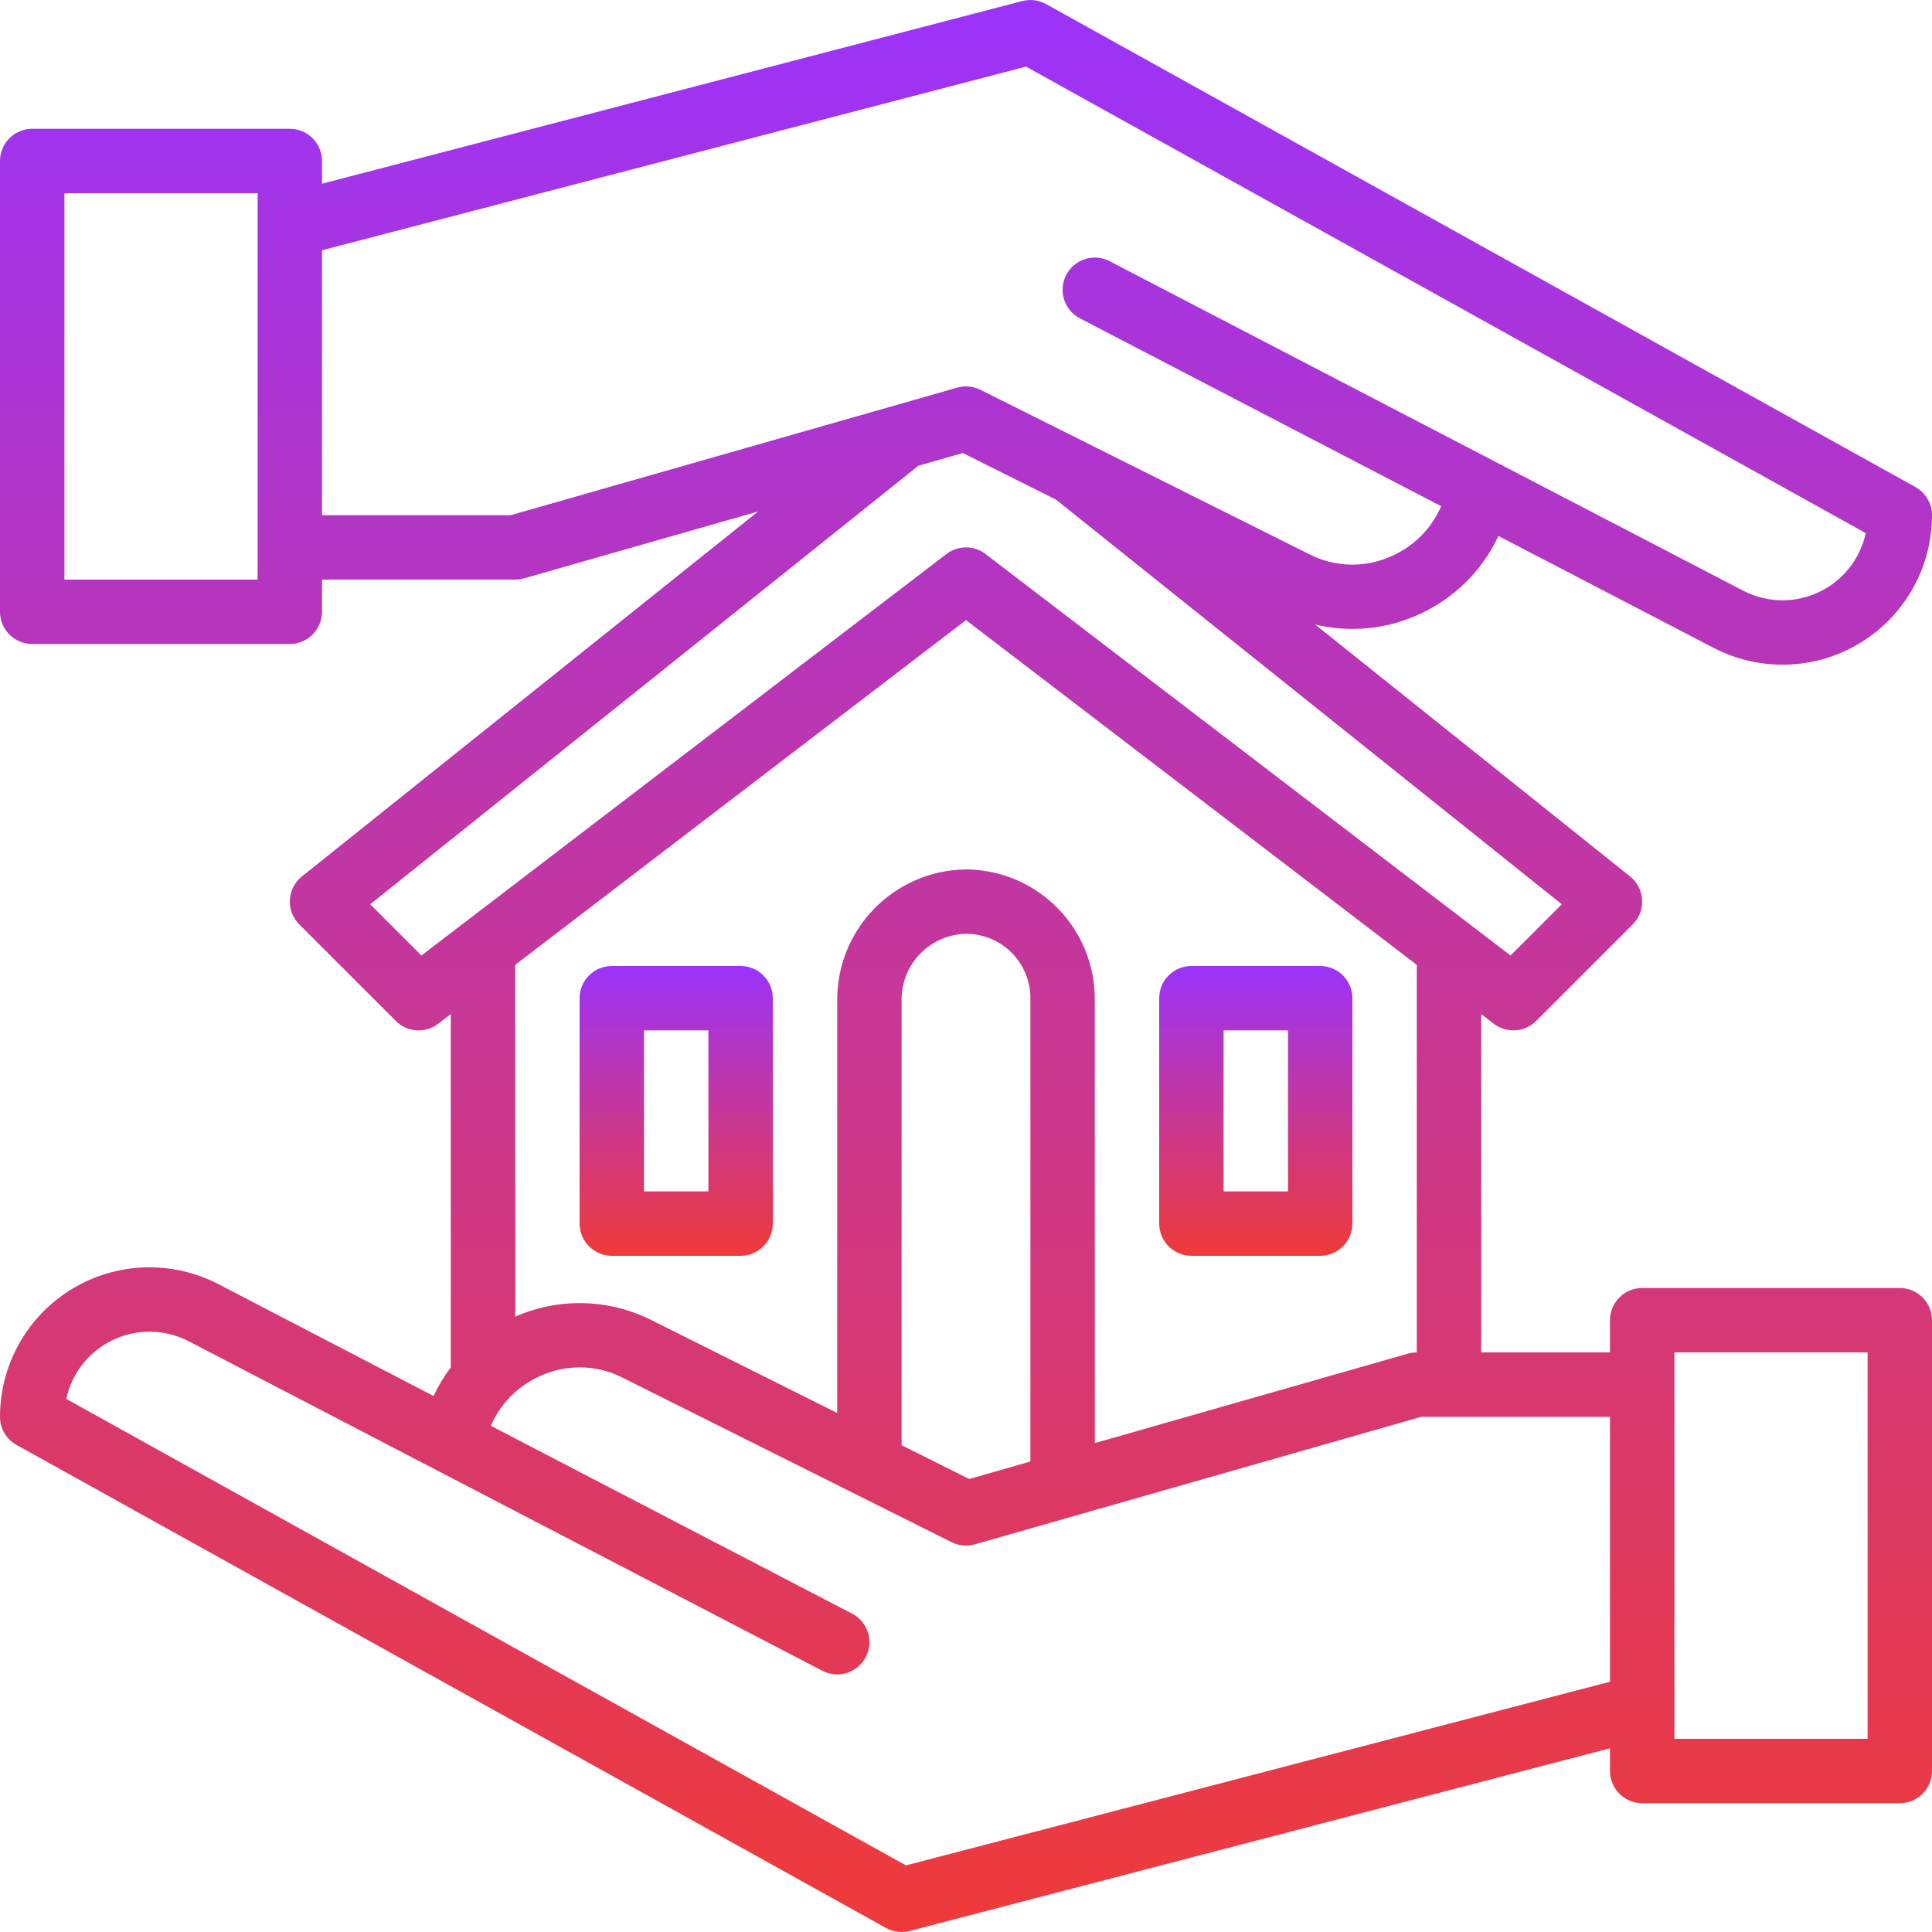
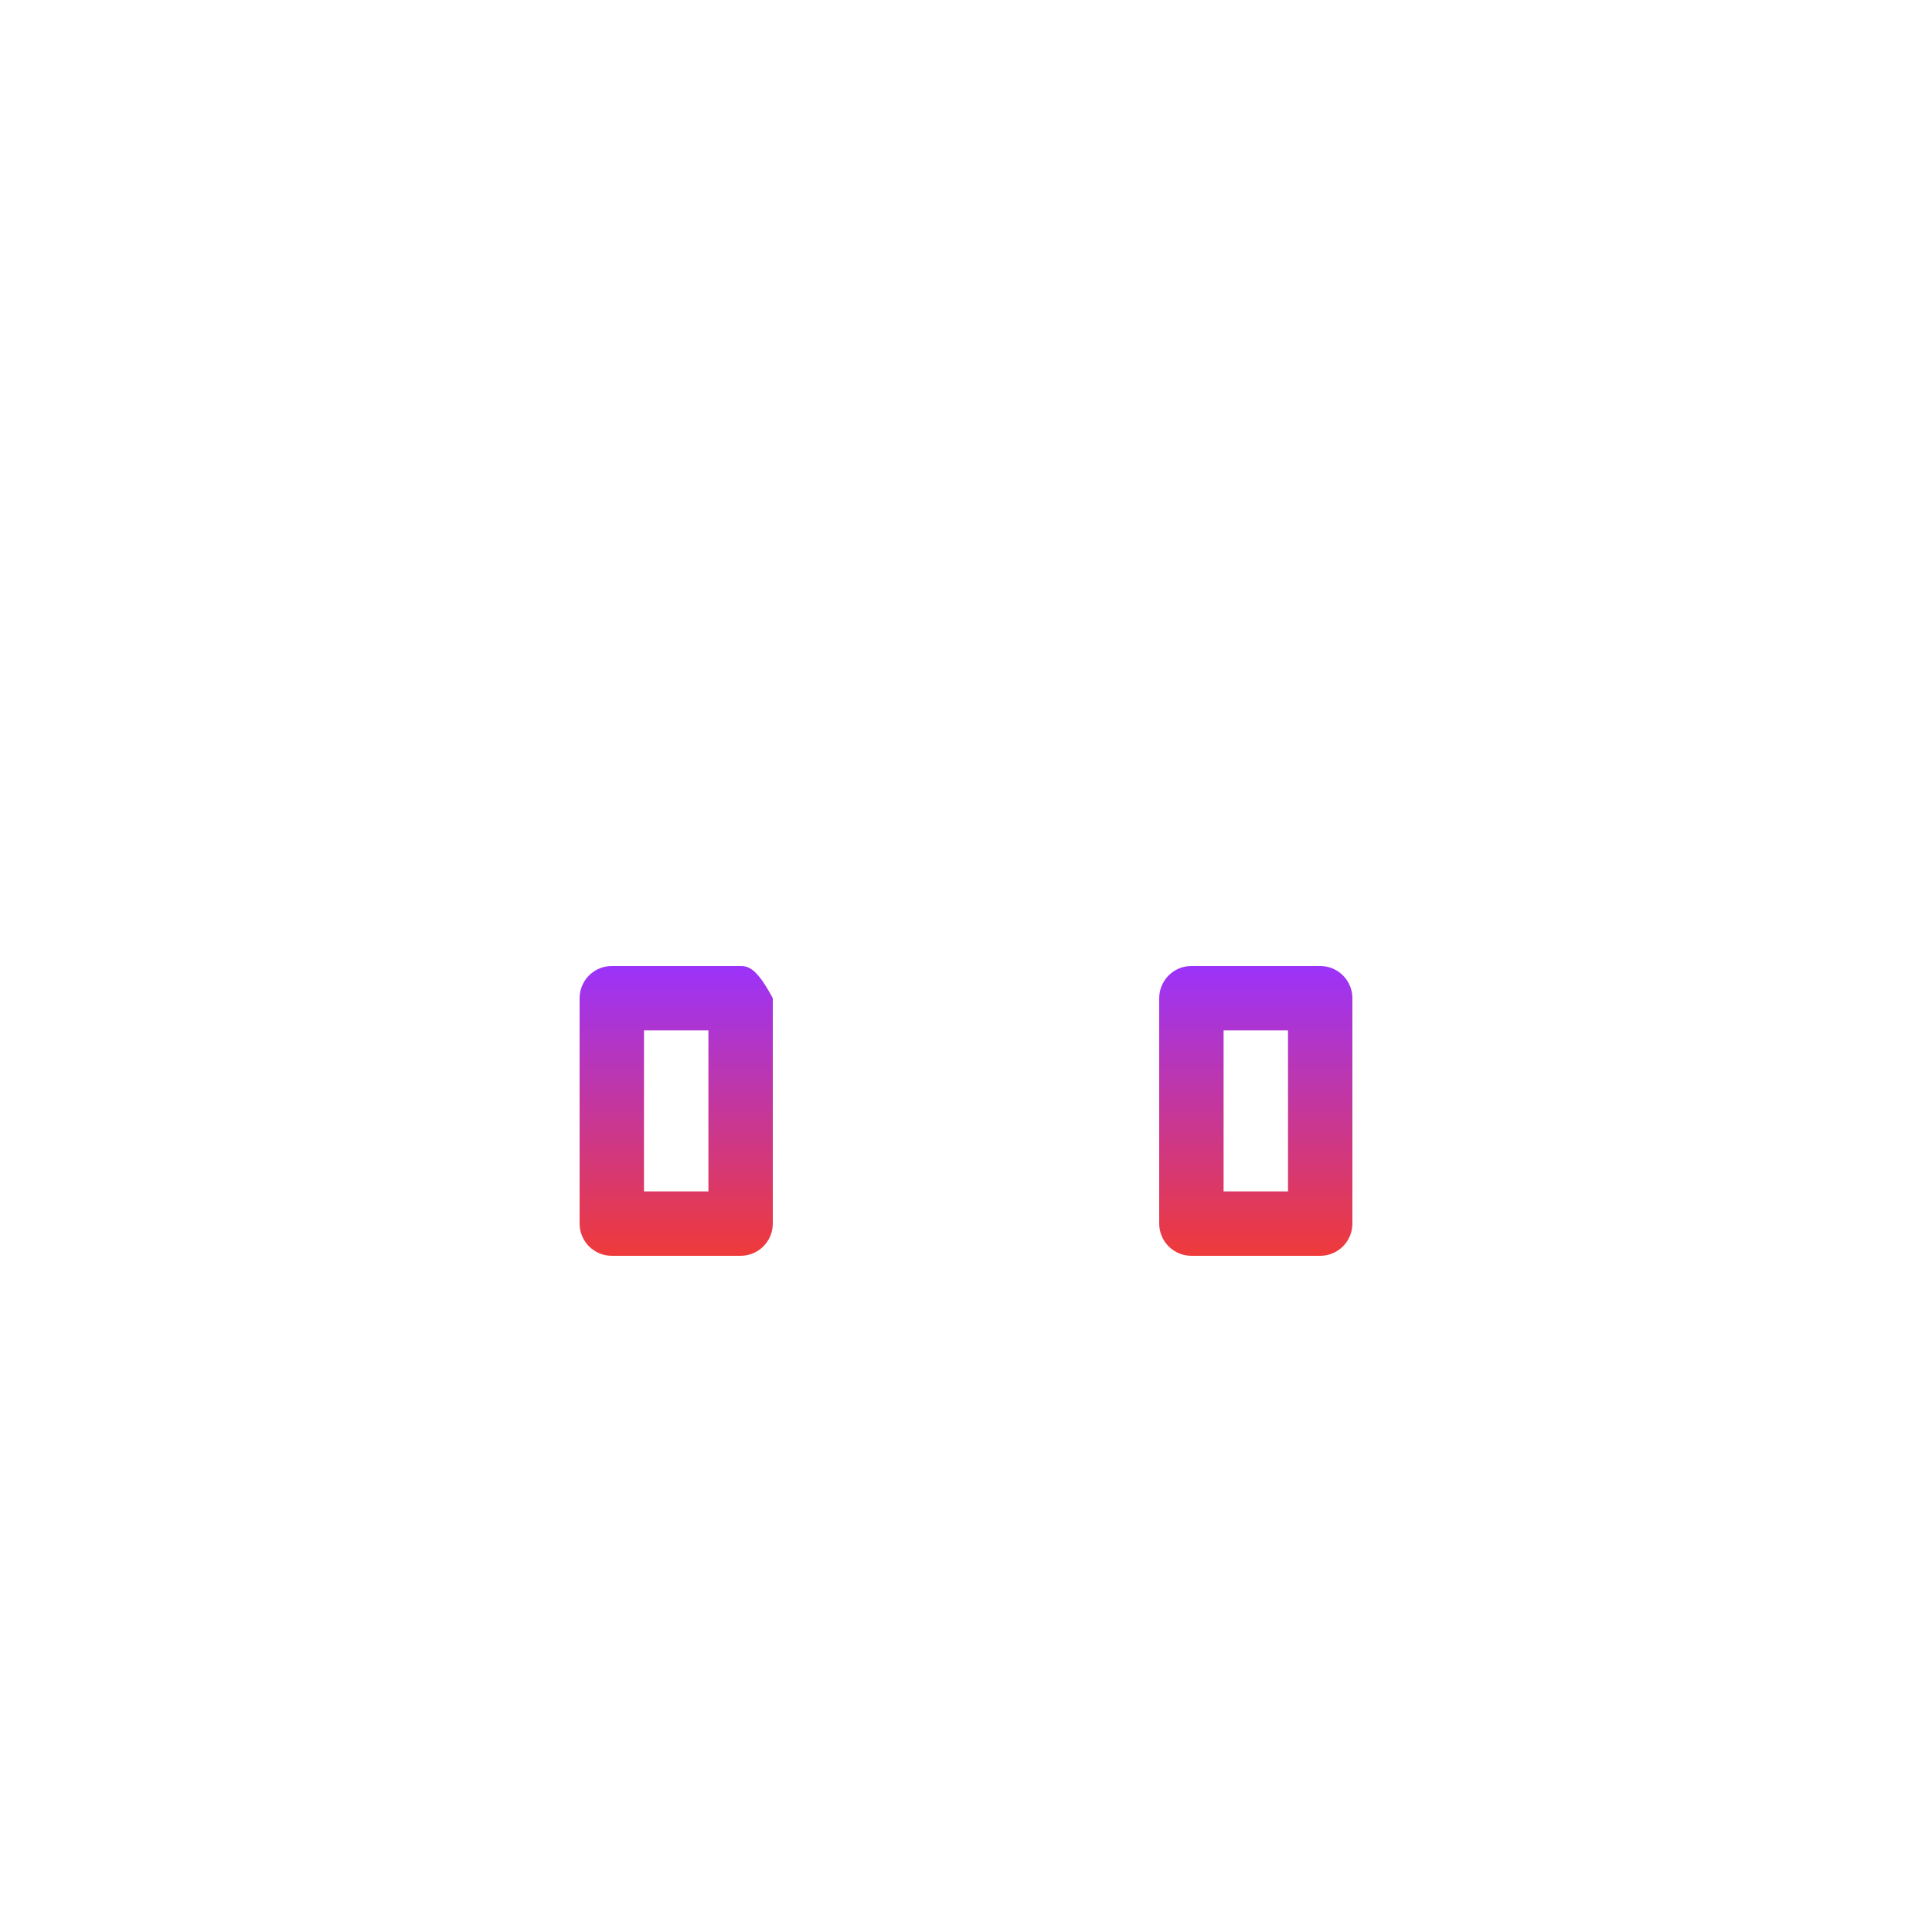
<svg xmlns="http://www.w3.org/2000/svg" width="480" height="480" viewBox="0 0 480 480" fill="none">
-   <path d="M184 240H152C149.878 240 147.843 240.843 146.343 242.343C144.843 243.843 144 245.878 144 248V304C144 306.122 144.843 308.157 146.343 309.657C147.843 311.157 149.878 312 152 312H184C186.122 312 188.157 311.157 189.657 309.657C191.157 308.157 192 306.122 192 304V248C192 245.878 191.157 243.843 189.657 242.343C188.157 240.843 186.122 240 184 240ZM176 296H160V256H176V296ZM296 312H328C330.122 312 332.157 311.157 333.657 309.657C335.157 308.157 336 306.122 336 304V248C336 245.878 335.157 243.843 333.657 242.343C332.157 240.843 330.122 240 328 240H296C293.878 240 291.843 240.843 290.343 242.343C288.843 243.843 288 245.878 288 248V304C288 306.122 288.843 308.157 290.343 309.657C291.843 311.157 293.878 312 296 312ZM304 256H320V296H304V256Z" fill="url(#paint0_linear_13_3)" />
-   <path d="M352.627 152.608C361.284 148.673 368.252 141.777 372.275 133.16L425.723 160.953C431.384 163.897 437.709 165.332 444.086 165.121C450.464 164.91 456.679 163.06 462.134 159.748C467.588 156.437 472.097 151.776 475.227 146.215C478.356 140.654 480 134.381 480 128C480 126.573 479.618 125.173 478.895 123.943C478.171 122.714 477.132 121.7 475.885 121.007L259.885 1.007C258.087 0.01 255.975 -0.258 253.985 0.259L80 45.645V40C80 37.878 79.157 35.843 77.657 34.343C76.157 32.843 74.122 32 72 32H8C5.878 32 3.843 32.843 2.343 34.343C0.843 35.843 0 37.878 0 40V152C0 154.122 0.843 156.157 2.343 157.657C3.843 159.157 5.878 160 8 160H72C74.122 160 76.157 159.157 77.657 157.657C79.157 156.157 80 154.122 80 152V144H128C128.744 144 129.485 143.896 130.2 143.692L188.347 127.079L75 217.753C74.122 218.456 73.402 219.336 72.887 220.336C72.373 221.336 72.074 222.433 72.012 223.556C71.95 224.679 72.125 225.802 72.526 226.853C72.928 227.903 73.546 228.857 74.341 229.653L98.341 253.653C99.712 255.024 101.533 255.851 103.467 255.979C105.402 256.108 107.317 255.53 108.857 254.353L111.998 251.953V339.708C110.326 341.928 108.893 344.319 107.723 346.84L54.277 319.047C48.616 316.103 42.291 314.668 35.914 314.879C29.537 315.09 23.321 316.94 17.866 320.252C12.412 323.563 7.903 328.224 4.773 333.785C1.644 339.346 5.14304e-05 345.619 0 352C6.02591e-05 353.427 0.382 354.827 1.105 356.057C1.829 357.286 2.868 358.3 4.115 358.993L220.115 478.993C221.914 479.993 224.029 480.26 226.02 479.741L400 434.355V440C400 442.122 400.843 444.157 402.343 445.657C403.843 447.157 405.878 448 408 448H472C474.122 448 476.157 447.157 477.657 445.657C479.157 444.157 480 442.122 480 440V328C480 325.878 479.157 323.843 477.657 322.343C476.157 320.843 474.122 320 472 320H408C405.878 320 403.843 320.843 402.343 322.343C400.843 323.843 400 325.878 400 328V336H368V251.953L371.141 254.353C372.681 255.53 374.596 256.108 376.531 255.979C378.465 255.851 380.287 255.024 381.657 253.653L405.657 229.653C406.452 228.857 407.07 227.903 407.472 226.853C407.873 225.802 408.048 224.679 407.986 223.556C407.924 222.433 407.626 221.336 407.111 220.336C406.596 219.336 405.876 218.456 404.998 217.753L326.743 155.153C335.411 157.245 344.531 156.35 352.627 152.612V152.608ZM64 144H16V48H64V144ZM416 336H464V432H416V336ZM400 352V417.819L225.083 463.45L16.463 347.55C17.15 344.369 18.561 341.39 20.587 338.844C22.612 336.297 25.198 334.252 28.143 332.868C31.087 331.484 34.312 330.797 37.565 330.862C40.818 330.927 44.013 331.741 46.9 333.242L204.309 415.1C206.192 416.079 208.387 416.27 210.411 415.63C212.434 414.991 214.121 413.574 215.1 411.691C216.079 409.808 216.27 407.613 215.63 405.589C214.991 403.566 213.574 401.879 211.691 400.9L121.94 354.231C124.308 348.77 128.624 344.385 134.047 341.931C137.295 340.411 140.848 339.655 144.434 339.721C148.019 339.786 151.542 340.671 154.733 342.308L236.422 383.152C238.212 384.047 240.273 384.239 242.198 383.689L353.121 352H400ZM240.644 216.007C240.537 216.007 240.428 216 240.32 216H240C239.894 216 239.788 216.002 239.682 216.006C231.226 216.183 223.174 219.664 217.253 225.704C211.331 231.743 208.01 239.862 208 248.32V351.056L161.889 328C156.654 325.364 150.901 323.919 145.042 323.768C139.184 323.616 133.364 324.763 128 327.125V239.718L240 154.071L352 239.718V336C351.256 336 350.515 336.104 349.8 336.308L272 358.537V248.32C272.031 239.905 268.767 231.813 262.907 225.774C257.047 219.735 249.056 216.229 240.644 216.007ZM256 248.32V363.109L240.794 367.453L224 359.056V248.32C224.005 244.021 225.704 239.896 228.729 236.841C231.754 233.786 235.862 232.047 240.161 232C242.276 232.02 244.366 232.459 246.311 233.292C248.255 234.125 250.014 235.335 251.488 236.853C252.961 238.371 254.118 240.166 254.893 242.135C255.667 244.103 256.044 246.205 256 248.32ZM388.023 224.663L375.3 237.391L244.859 137.646C243.464 136.579 241.756 136.001 240 136.001C238.244 136.001 236.536 136.579 235.141 137.646L104.7 237.391L91.973 224.663L228.187 115.7L239.206 112.552L262.331 124.115L388.023 224.663ZM325.267 137.689L243.578 96.845C241.788 95.95 239.727 95.758 237.802 96.308L126.879 128H80V62.181L254.917 16.55L463.537 132.45C462.85 135.631 461.439 138.61 459.413 141.156C457.388 143.703 454.802 145.748 451.857 147.132C448.912 148.516 445.688 149.203 442.435 149.138C439.182 149.073 435.987 148.259 433.1 146.758L275.691 64.9C273.808 63.921 271.613 63.73 269.589 64.37C267.566 65.009 265.879 66.426 264.9 68.309C263.921 70.192 263.73 72.387 264.37 74.41C265.009 76.434 266.426 78.121 268.309 79.1L358.06 125.77C355.692 131.231 351.376 135.616 345.953 138.07C342.704 139.589 339.151 140.345 335.566 140.278C331.98 140.212 328.457 139.327 325.267 137.689Z" fill="url(#paint1_linear_13_3)" />
+   <path d="M184 240H152C149.878 240 147.843 240.843 146.343 242.343C144.843 243.843 144 245.878 144 248V304C144 306.122 144.843 308.157 146.343 309.657C147.843 311.157 149.878 312 152 312H184C186.122 312 188.157 311.157 189.657 309.657C191.157 308.157 192 306.122 192 304V248C188.157 240.843 186.122 240 184 240ZM176 296H160V256H176V296ZM296 312H328C330.122 312 332.157 311.157 333.657 309.657C335.157 308.157 336 306.122 336 304V248C336 245.878 335.157 243.843 333.657 242.343C332.157 240.843 330.122 240 328 240H296C293.878 240 291.843 240.843 290.343 242.343C288.843 243.843 288 245.878 288 248V304C288 306.122 288.843 308.157 290.343 309.657C291.843 311.157 293.878 312 296 312ZM304 256H320V296H304V256Z" fill="url(#paint0_linear_13_3)" />
  <defs>
    <linearGradient id="paint0_linear_13_3" x1="240" y1="240" x2="240" y2="312" gradientUnits="userSpaceOnUse">
      <stop stop-color="#9B33FA" />
      <stop offset="1" stop-color="#EF3A39" />
    </linearGradient>
    <linearGradient id="paint1_linear_13_3" x1="240" y1="0.002" x2="240" y2="480" gradientUnits="userSpaceOnUse">
      <stop stop-color="#9B33FA" />
      <stop offset="1" stop-color="#EF3A39" />
    </linearGradient>
  </defs>
</svg>